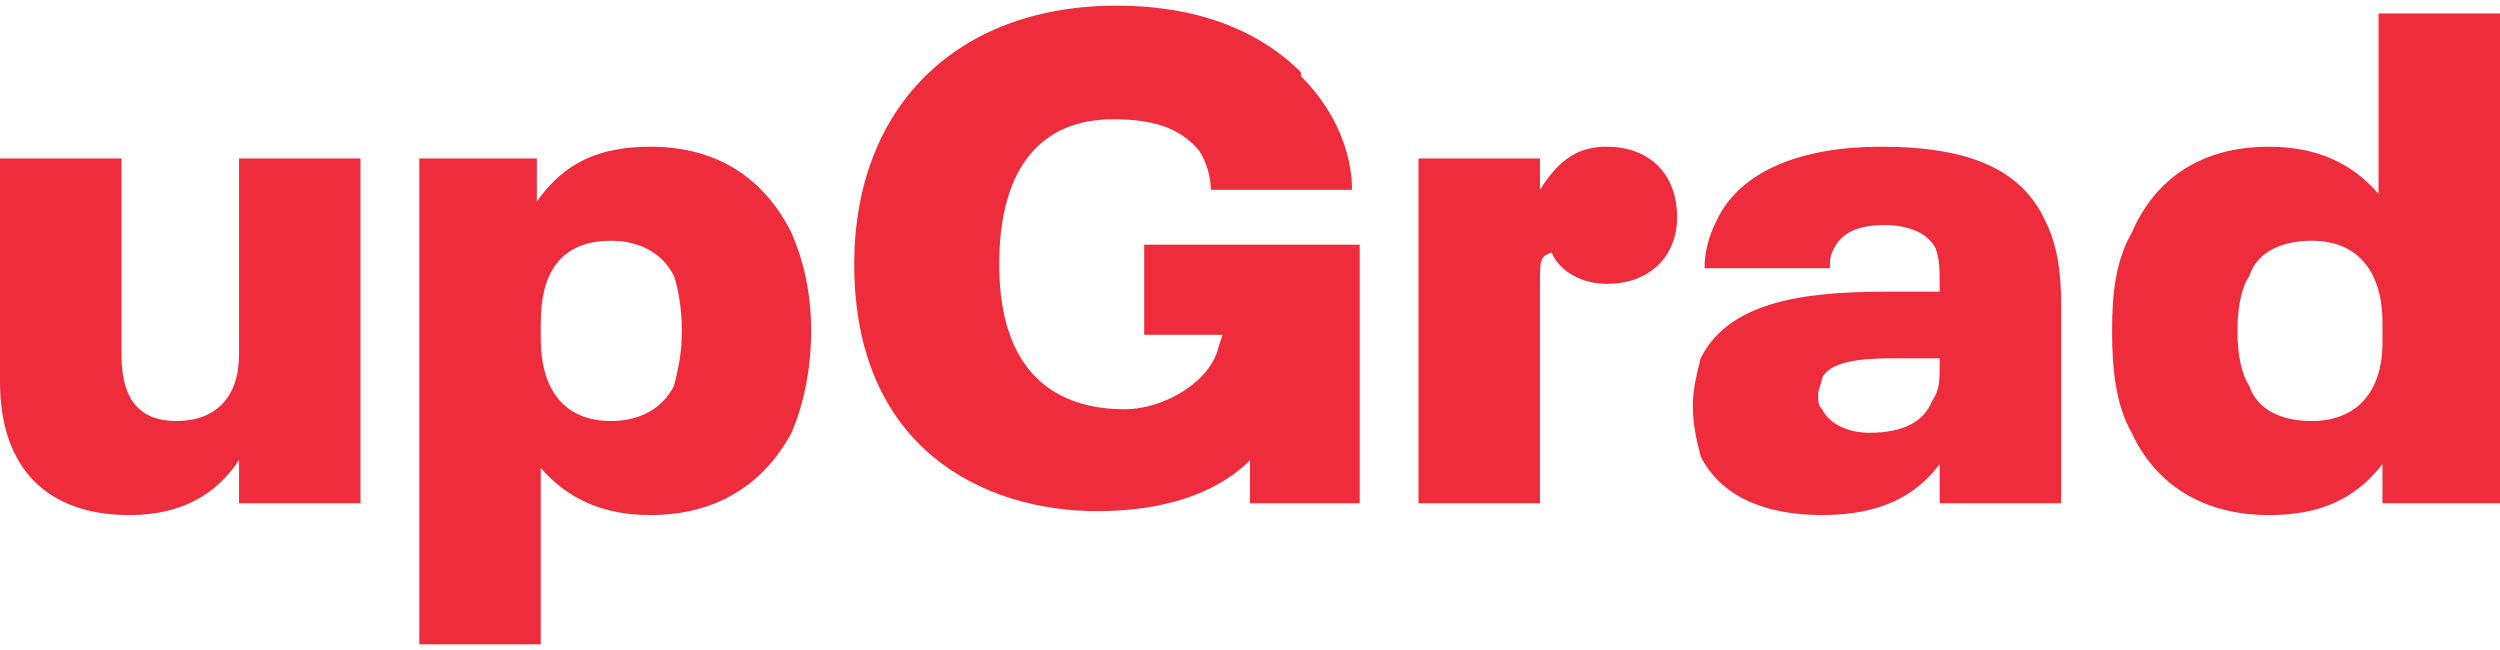
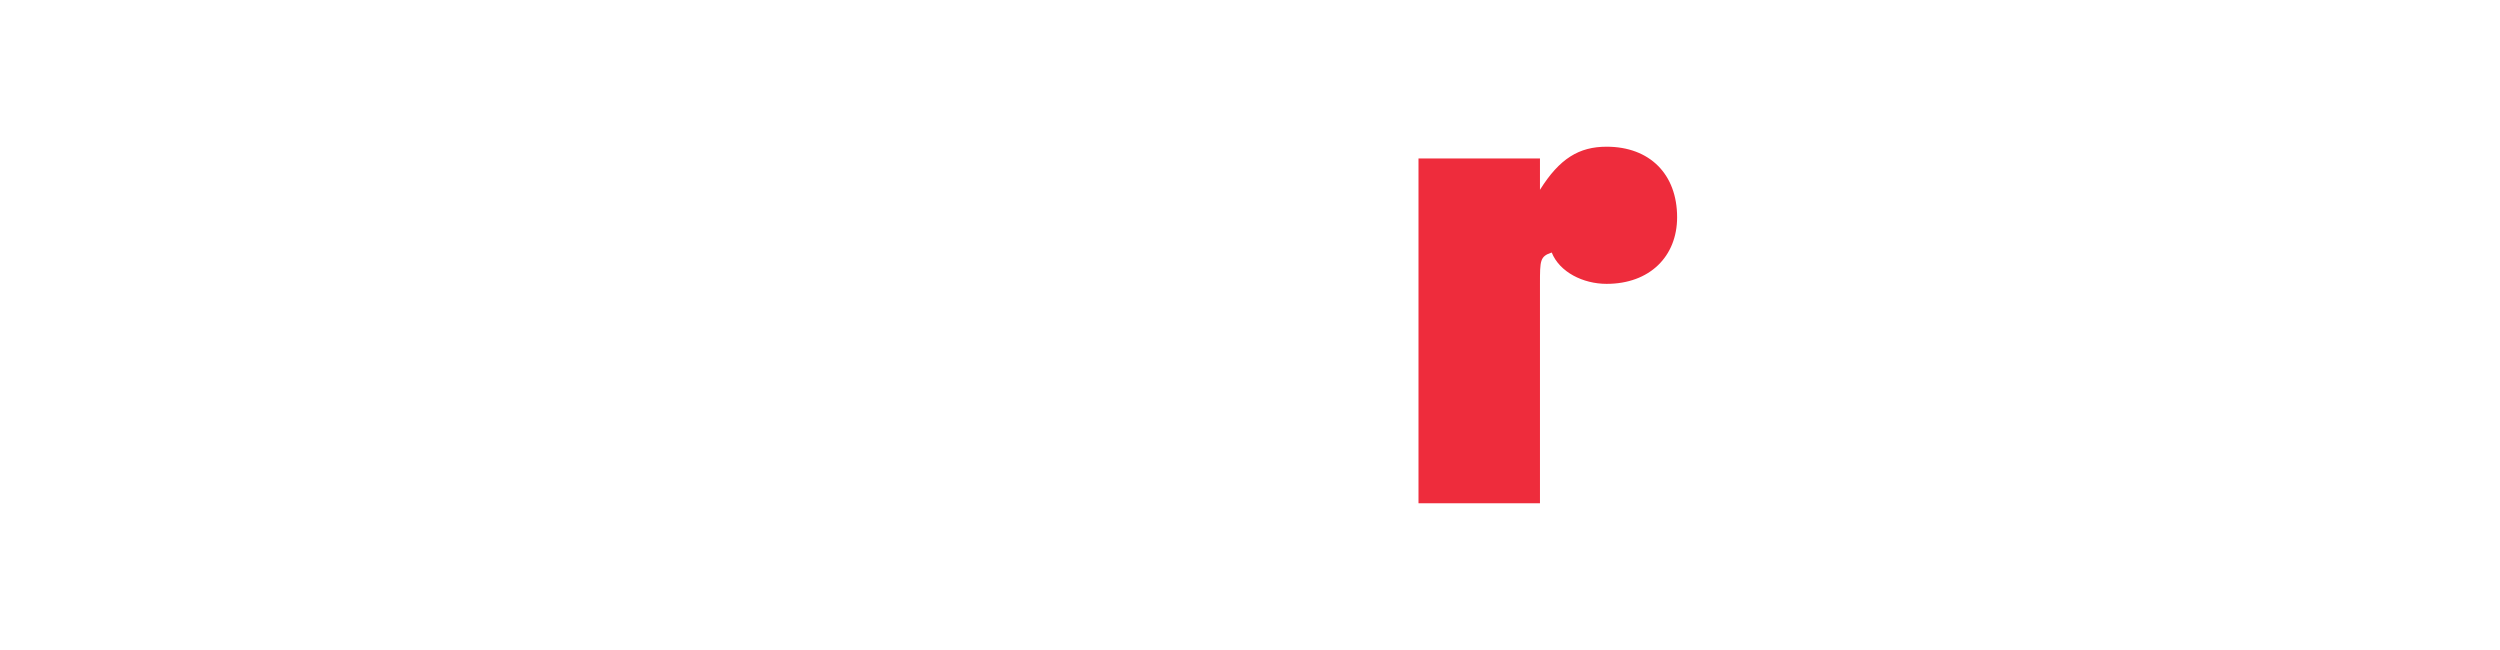
<svg xmlns="http://www.w3.org/2000/svg" xml:space="preserve" width="100px" height="26px" version="1.1" style="shape-rendering:geometricPrecision; text-rendering:geometricPrecision; image-rendering:optimizeQuality; fill-rule:evenodd; clip-rule:evenodd" viewBox="0 0 0.638 0.163">
  <defs>
    <style type="text/css">
   
    .fil0 {fill:#EE2C3C;fill-rule:nonzero}
   
  </style>
  </defs>
  <g id="Layer_x0020_1">
    <g id="_2396756255888">
-       <path id="Shape" class="fil0" d="M0.092 0.039l0 0.088 -0.031 0 0 -0.011c-0.006,0.009 -0.015,0.014 -0.028,0.014 -0.021,0 -0.033,-0.012 -0.033,-0.034l0 -0.057 0.031 0 0 0.05c0,0.012 0.005,0.017 0.014,0.017 0.01,0 0.016,-0.006 0.016,-0.017l0 -0.05 0.031 0z" />
-       <path id="Shape_0" class="fil0" d="M0.207 0.083c0,0.01 -0.002,0.019 -0.005,0.026 -0.007,0.013 -0.019,0.021 -0.036,0.021 -0.012,0 -0.021,-0.004 -0.028,-0.012l0 0.045 -0.031 0 0 -0.124 0.03 0 0 0.011c0.007,-0.01 0.016,-0.014 0.029,-0.014 0.017,0 0.029,0.008 0.036,0.022 0.003,0.007 0.005,0.015 0.005,0.025zm-0.033 0c0,-0.006 -0.001,-0.011 -0.002,-0.014 -0.003,-0.006 -0.009,-0.009 -0.016,-0.009 -0.012,0 -0.018,0.007 -0.018,0.021l0 0.004c0,0.013 0.006,0.021 0.018,0.021 0.007,0 0.013,-0.003 0.016,-0.009 0.001,-0.004 0.002,-0.008 0.002,-0.014z" />
      <path id="Shape_1" class="fil0" d="M0.362 0.039l0.031 0 0 0.008c0.005,-0.008 0.01,-0.011 0.017,-0.011 0.011,0 0.018,0.007 0.018,0.018 0,0.01 -0.007,0.017 -0.018,0.017 -0.006,0 -0.012,-0.003 -0.014,-0.008 -0.003,0.001 -0.003,0.002 -0.003,0.008l0 0.056 -0.031 0 0 -0.088z" />
-       <path id="Shape_2" class="fil0" d="M0.526 0.076l0 0.051 -0.031 0 0 -0.01c-0.006,0.008 -0.015,0.013 -0.03,0.013 -0.015,0 -0.026,-0.005 -0.031,-0.015 -0.001,-0.004 -0.002,-0.008 -0.002,-0.013 0,-0.004 0.001,-0.008 0.002,-0.012 0.007,-0.014 0.025,-0.017 0.047,-0.017l0.014 0 0 -0.001c0,-0.005 0,-0.007 -0.001,-0.01 -0.002,-0.004 -0.007,-0.006 -0.013,-0.006 -0.007,0 -0.011,0.002 -0.013,0.006 -0.001,0.002 -0.001,0.003 -0.001,0.005l-0.032 0c0,-0.004 0.001,-0.008 0.003,-0.012 0.006,-0.013 0.022,-0.019 0.042,-0.019 0.023,0 0.036,0.006 0.042,0.019 0.003,0.006 0.004,0.013 0.004,0.021zm-0.033 0.025c0.002,-0.003 0.002,-0.005 0.002,-0.01l0 -0.001 -0.012 0c-0.009,0 -0.016,0.001 -0.018,0.005 0,0.001 -0.001,0.003 -0.001,0.004 0,0.002 0,0.003 0.001,0.004 0.002,0.004 0.007,0.006 0.012,0.006 0.009,0 0.014,-0.003 0.016,-0.008z" />
-       <path id="Shape_3" class="fil0" d="M0.638 0.002l0 0.125 -0.03 0 0 -0.01c-0.007,0.009 -0.016,0.013 -0.029,0.013 -0.017,0 -0.029,-0.008 -0.035,-0.021 -0.004,-0.007 -0.005,-0.016 -0.005,-0.026 0,-0.01 0.001,-0.018 0.005,-0.025 0.006,-0.014 0.018,-0.022 0.035,-0.022 0.012,0 0.021,0.004 0.028,0.012l0 -0.046 0.031 0zm-0.03 0.079c0,-0.014 -0.007,-0.021 -0.018,-0.021 -0.008,0 -0.014,0.003 -0.016,0.009 -0.002,0.003 -0.003,0.008 -0.003,0.014 0,0.006 0.001,0.011 0.003,0.014 0.002,0.006 0.008,0.009 0.016,0.009 0.011,0 0.018,-0.007 0.018,-0.02l0 -0.005z" />
-       <path id="Shape_4" class="fil0" d="M0.292 0.061l0 0.023 0.02 0 -0.001 0.003c-0.002,0.009 -0.014,0.016 -0.024,0.016 -0.014,0 -0.032,-0.006 -0.032,-0.037 0,-0.025 0.011,-0.037 0.029,-0.037 0.01,0 0.017,0.002 0.022,0.008 0.002,0.003 0.003,0.007 0.003,0.01l0.036 0c0,0 0.001,-0.015 -0.013,-0.029 0,0 0,0 0,-0.001 -0.011,-0.011 -0.027,-0.017 -0.047,-0.017 -0.041,0 -0.067,0.026 -0.067,0.066 0,0.047 0.033,0.063 0.062,0.063 0.016,0 0.03,-0.004 0.039,-0.013l0 0.011 0.028 0 0 -0.001 0 -0.019 0 -0.046 -0.055 0z" />
    </g>
  </g>
</svg>